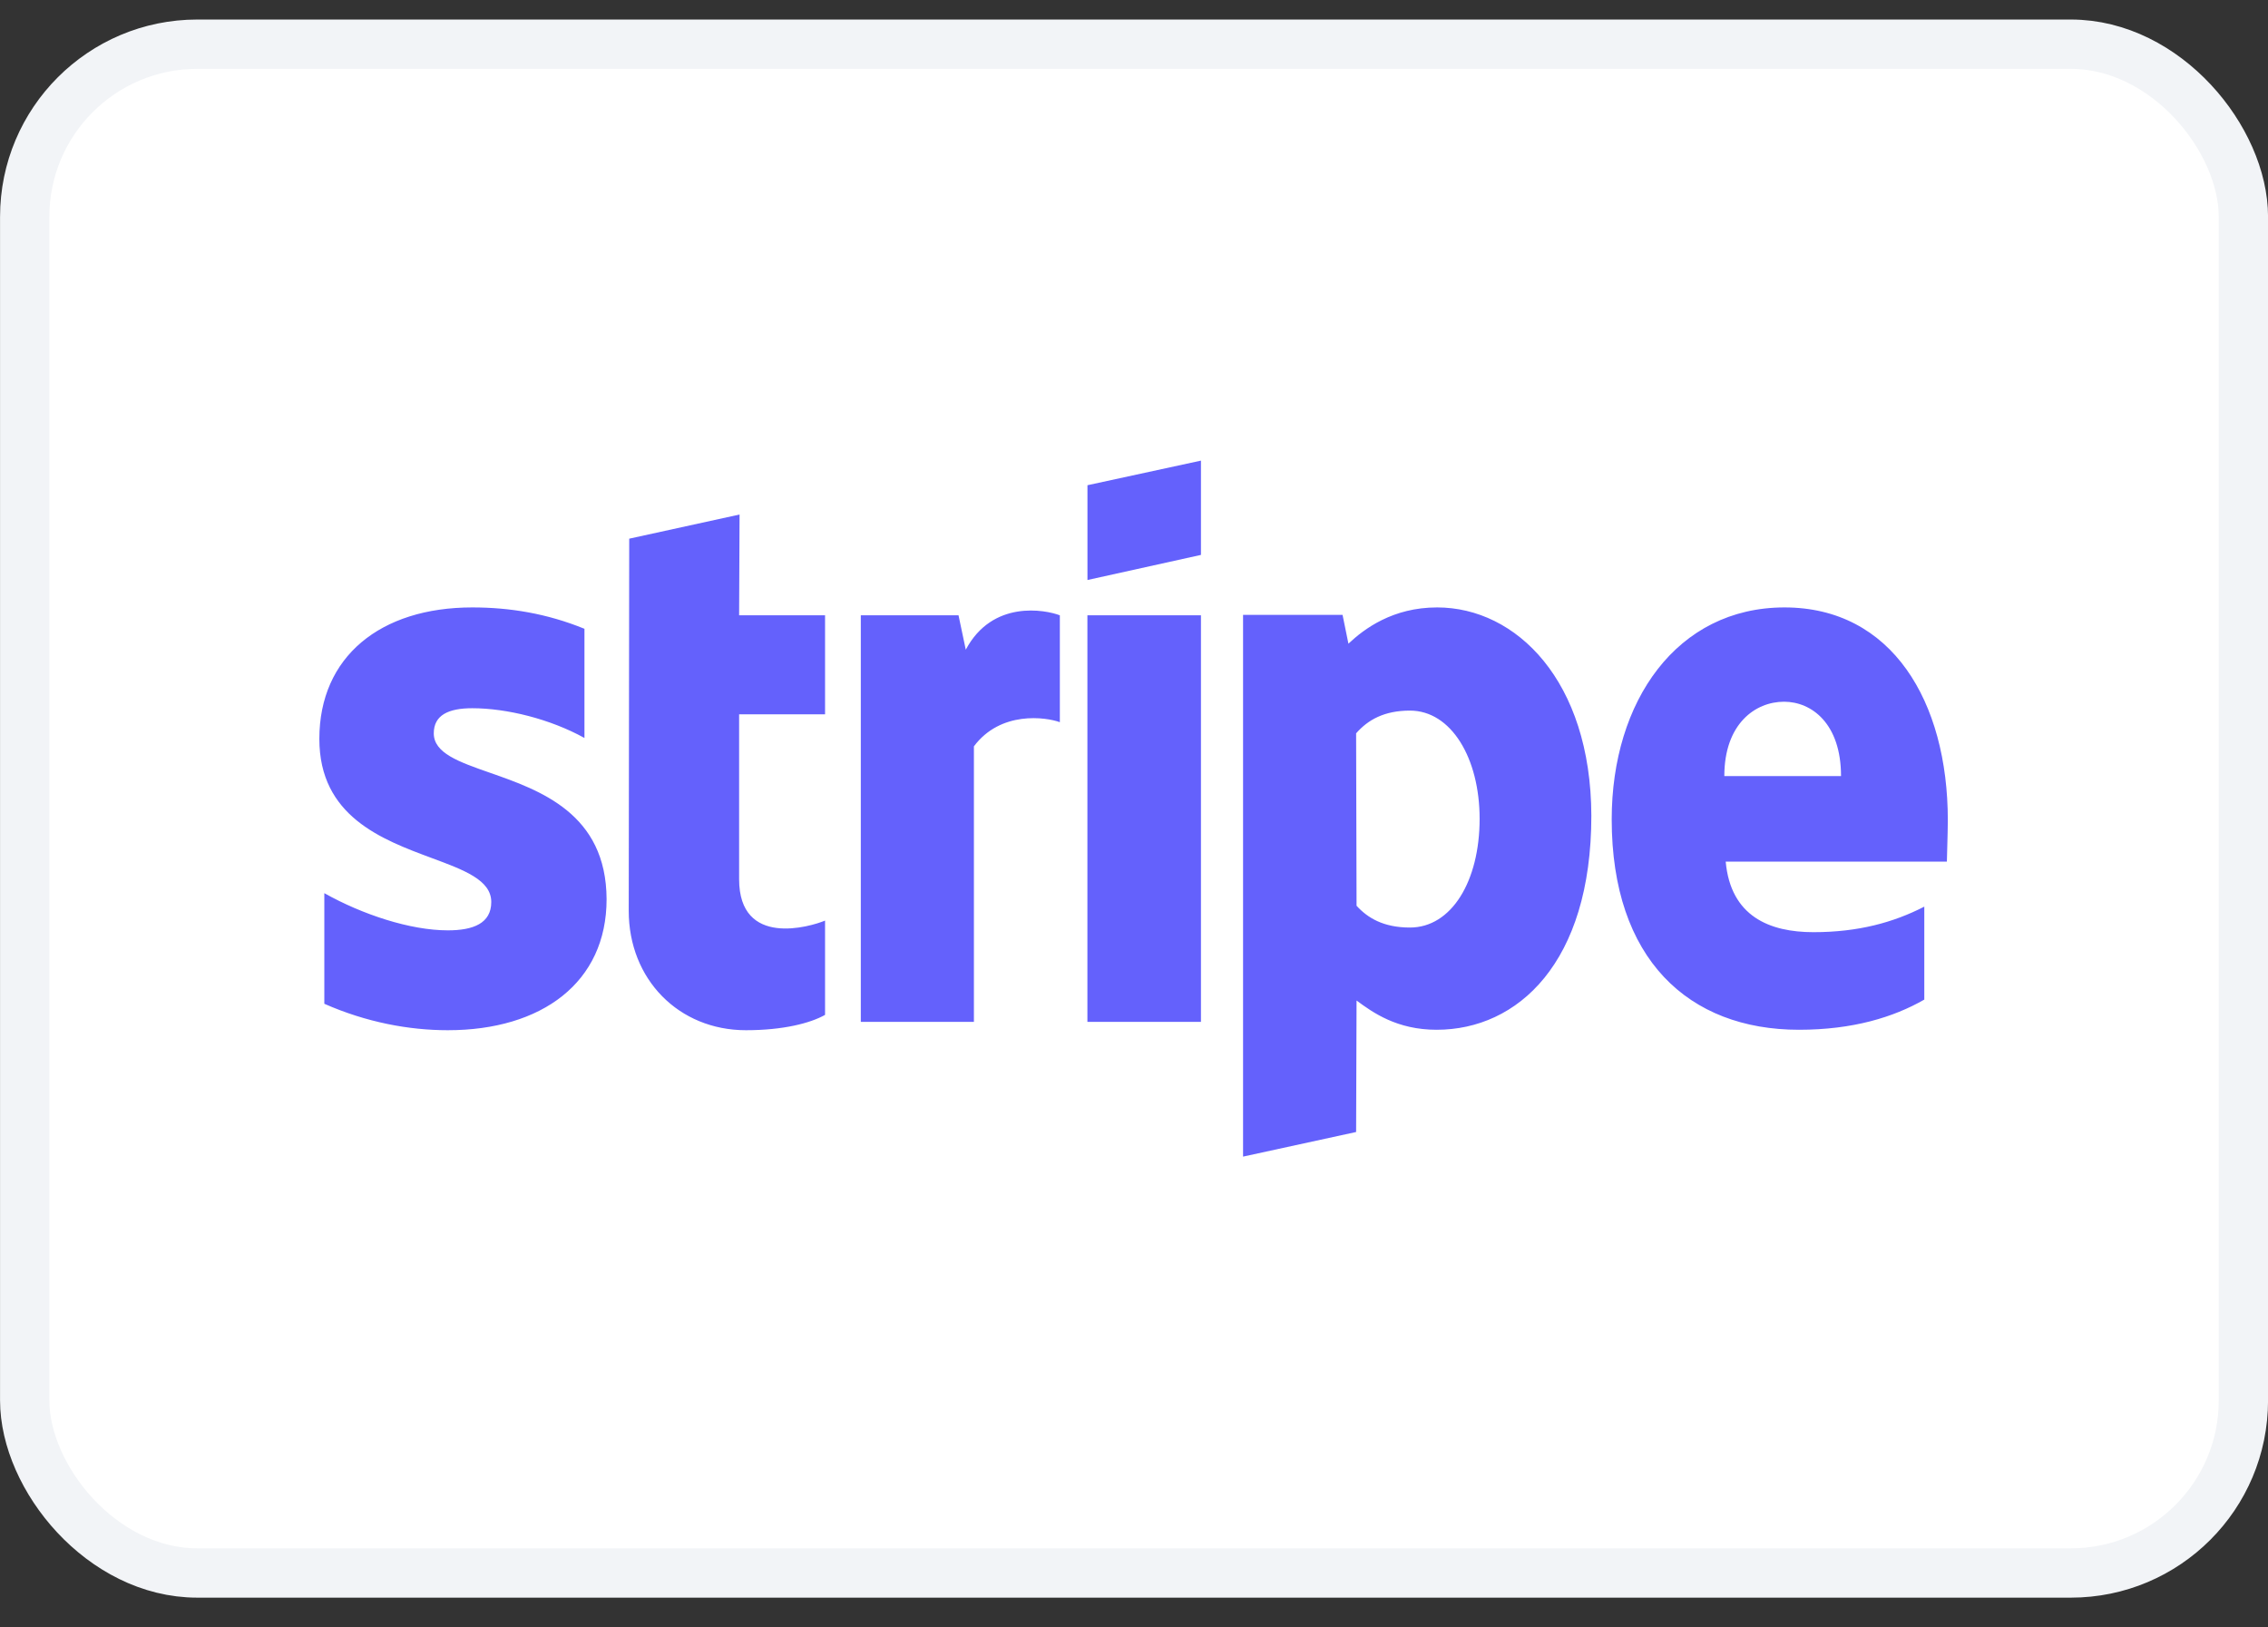
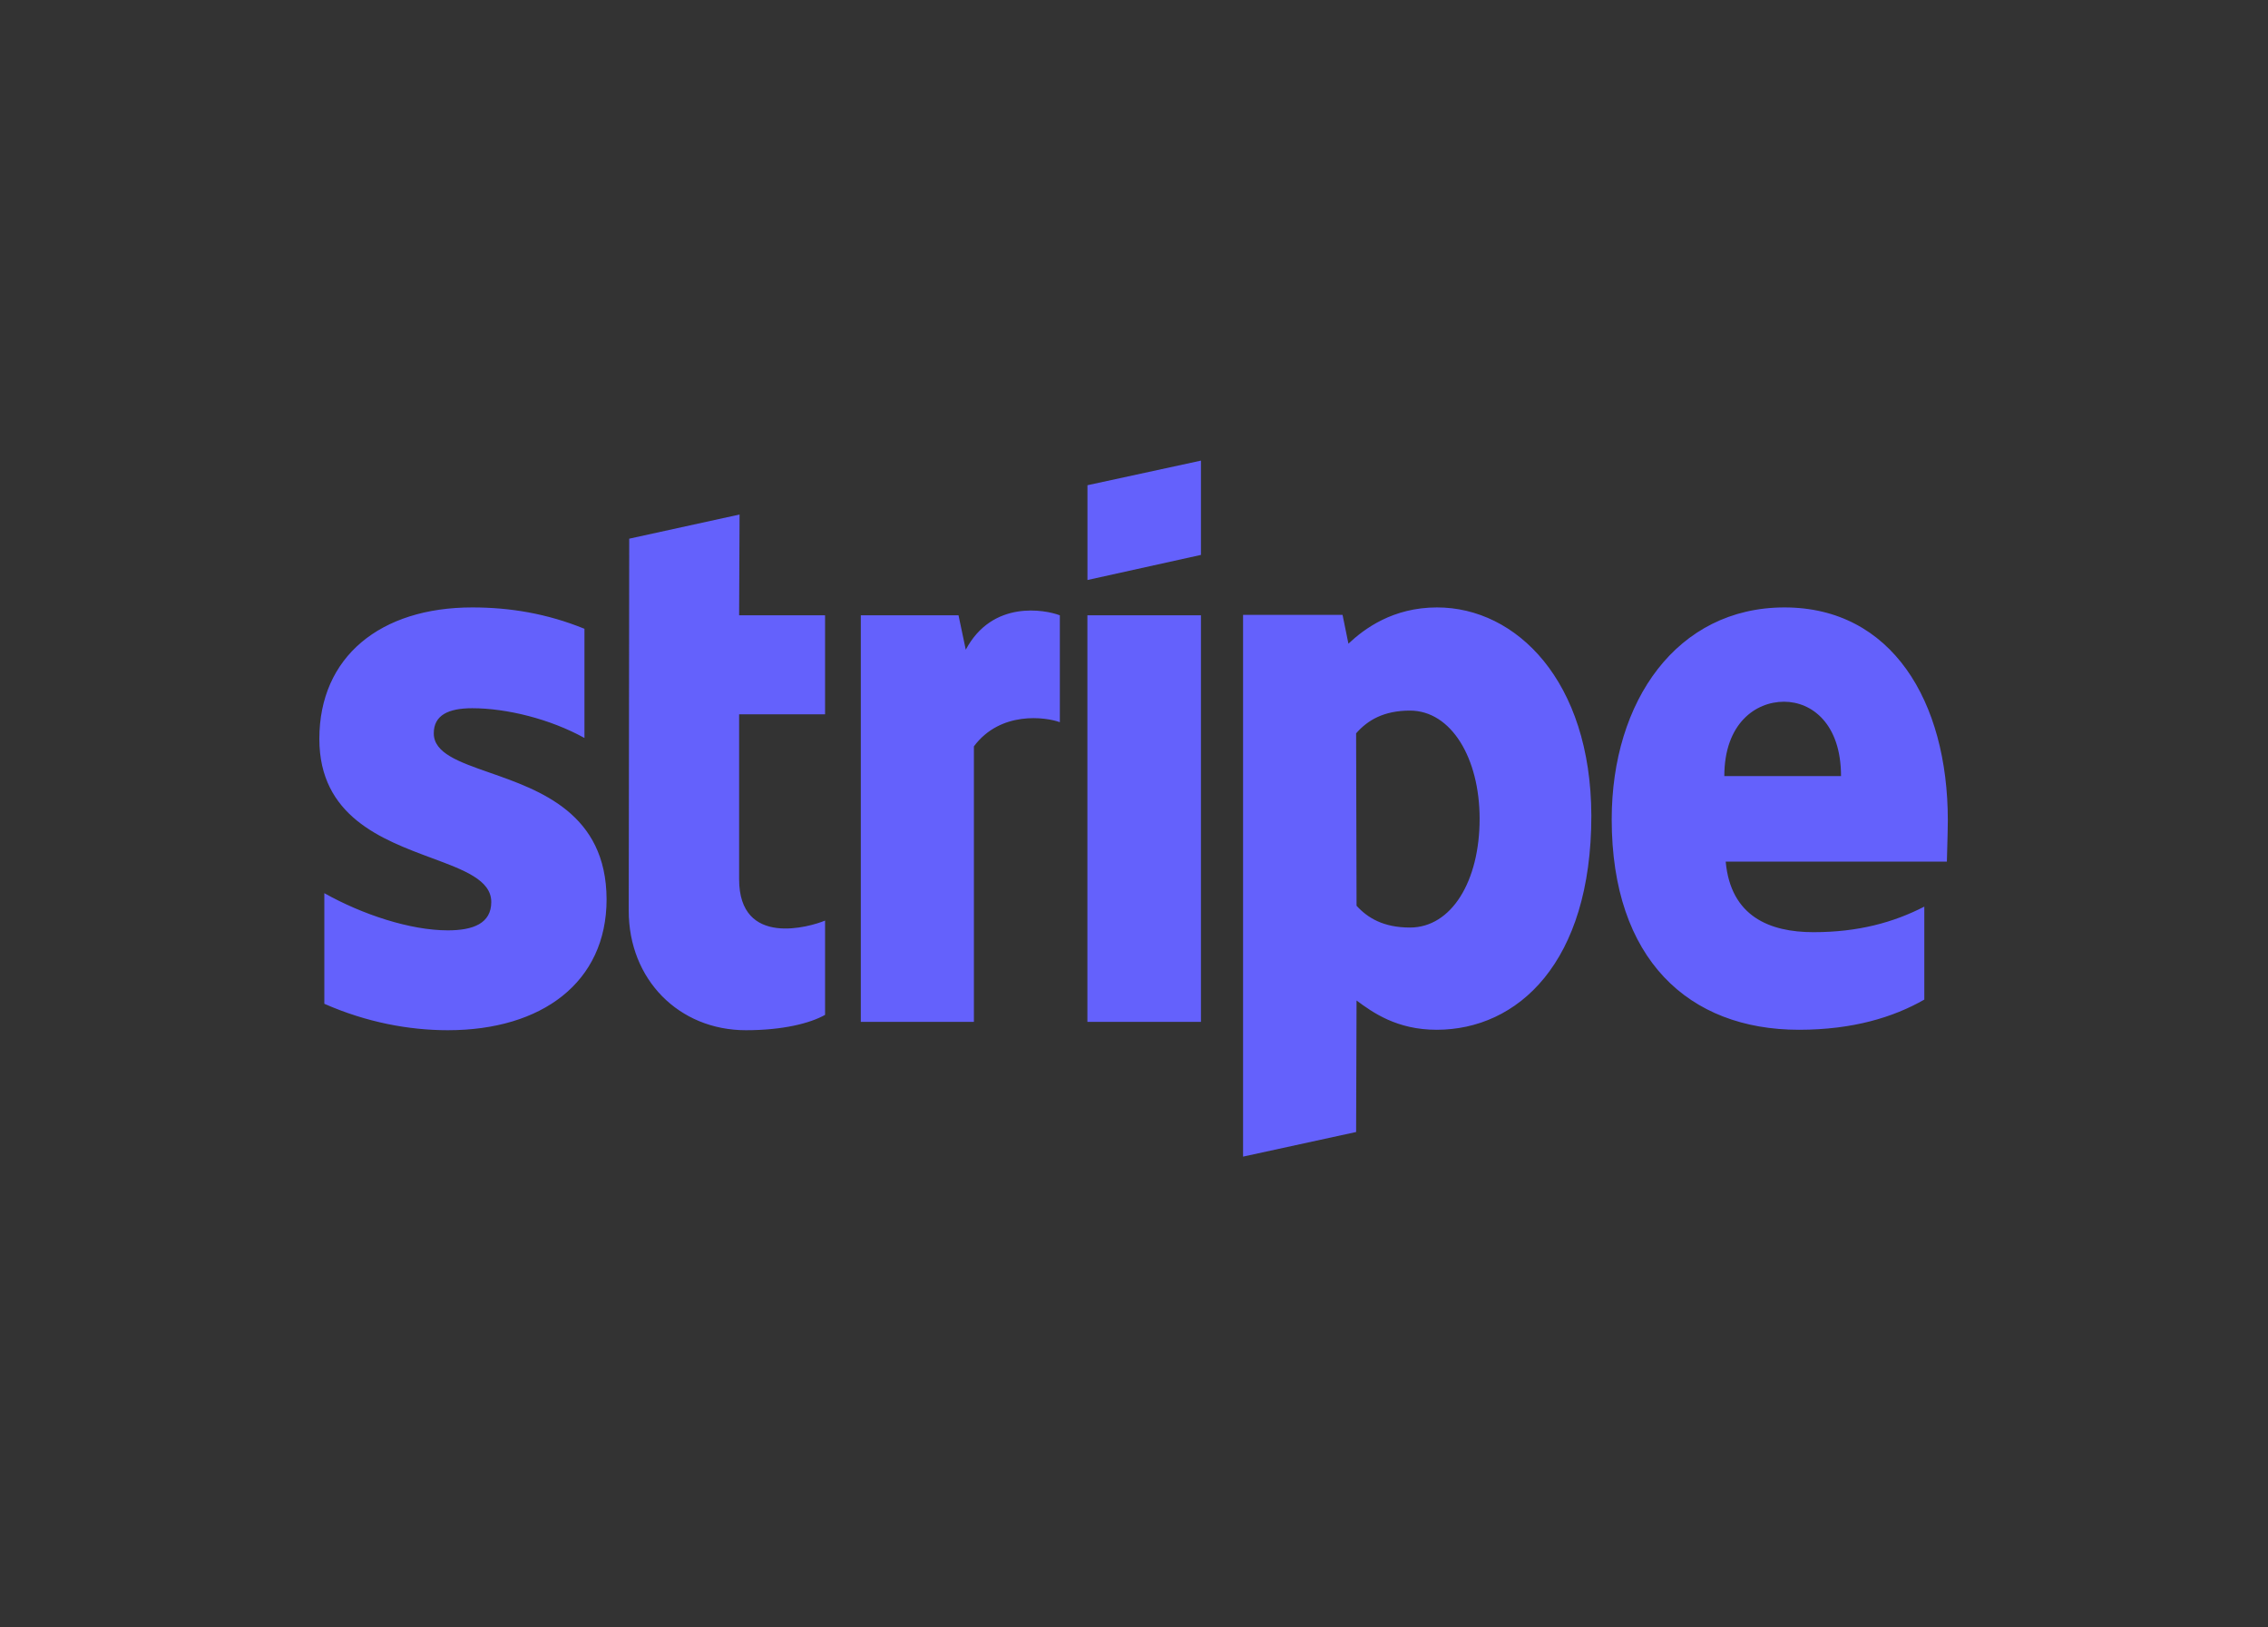
<svg xmlns="http://www.w3.org/2000/svg" width="46" height="33" viewBox="0 0 46 33" fill="none">
  <rect x="0" y="0" width="46" height="33" fill="#333333" stroke="none" />
-   <rect x="0.501" y="0.896" width="45" height="31" rx="3.5" fill="white" />
-   <rect x="0.501" y="0.896" width="45" height="31" rx="3.5" stroke="#F2F4F7" />
  <path fill-rule="evenodd" clip-rule="evenodd" d="M24.358 11.252L22.056 11.761V9.839L24.358 9.34V11.252ZM29.148 12.317C28.248 12.317 27.67 12.75 27.349 13.052L27.23 12.468H25.212V23.453L27.505 22.954L27.514 20.288C27.845 20.532 28.331 20.881 29.138 20.881C30.781 20.881 32.276 19.524 32.276 16.538C32.267 13.806 30.753 12.317 29.148 12.317ZM28.597 18.808C28.056 18.808 27.735 18.61 27.514 18.366L27.505 14.87C27.744 14.597 28.074 14.409 28.597 14.409C29.432 14.409 30.01 15.37 30.01 16.604C30.01 17.866 29.441 18.808 28.597 18.808ZM39.506 16.632C39.506 14.22 38.368 12.317 36.194 12.317C34.01 12.317 32.689 14.22 32.689 16.613C32.689 19.449 34.249 20.881 36.487 20.881C37.579 20.881 38.405 20.627 39.029 20.269V18.384C38.405 18.705 37.689 18.902 36.781 18.902C35.891 18.902 35.102 18.582 35.001 17.471H39.487C39.487 17.419 39.491 17.301 39.495 17.165C39.5 16.98 39.506 16.762 39.506 16.632ZM34.973 15.737C34.973 14.672 35.606 14.229 36.184 14.229C36.744 14.229 37.34 14.672 37.34 15.737H34.973ZM22.055 12.477H24.358V20.721H22.055V12.477ZM19.441 12.477L19.588 13.174C20.129 12.157 21.203 12.364 21.496 12.477V14.644C21.212 14.54 20.294 14.409 19.753 15.134V20.721H17.459V12.477H19.441ZM15 10.433L12.762 10.923L12.752 18.469C12.752 19.863 13.771 20.89 15.129 20.89C15.881 20.89 16.432 20.749 16.734 20.579V18.667C16.441 18.79 14.991 19.223 14.991 17.828V14.484H16.734V12.477H14.991L15 10.433ZM9.578 14.361C9.092 14.361 8.798 14.503 8.798 14.87C8.798 15.271 9.304 15.448 9.93 15.667C10.952 16.024 12.297 16.494 12.303 18.234C12.303 19.92 10.991 20.89 9.083 20.89C8.294 20.89 7.431 20.73 6.578 20.354V18.111C7.349 18.544 8.321 18.865 9.083 18.865C9.597 18.865 9.964 18.724 9.964 18.29C9.964 17.846 9.416 17.643 8.755 17.398C7.748 17.024 6.477 16.553 6.477 14.983C6.477 13.316 7.716 12.317 9.578 12.317C10.34 12.317 11.092 12.44 11.854 12.75V14.964C11.156 14.578 10.275 14.361 9.578 14.361Z" fill="#6461FC" />
</svg>